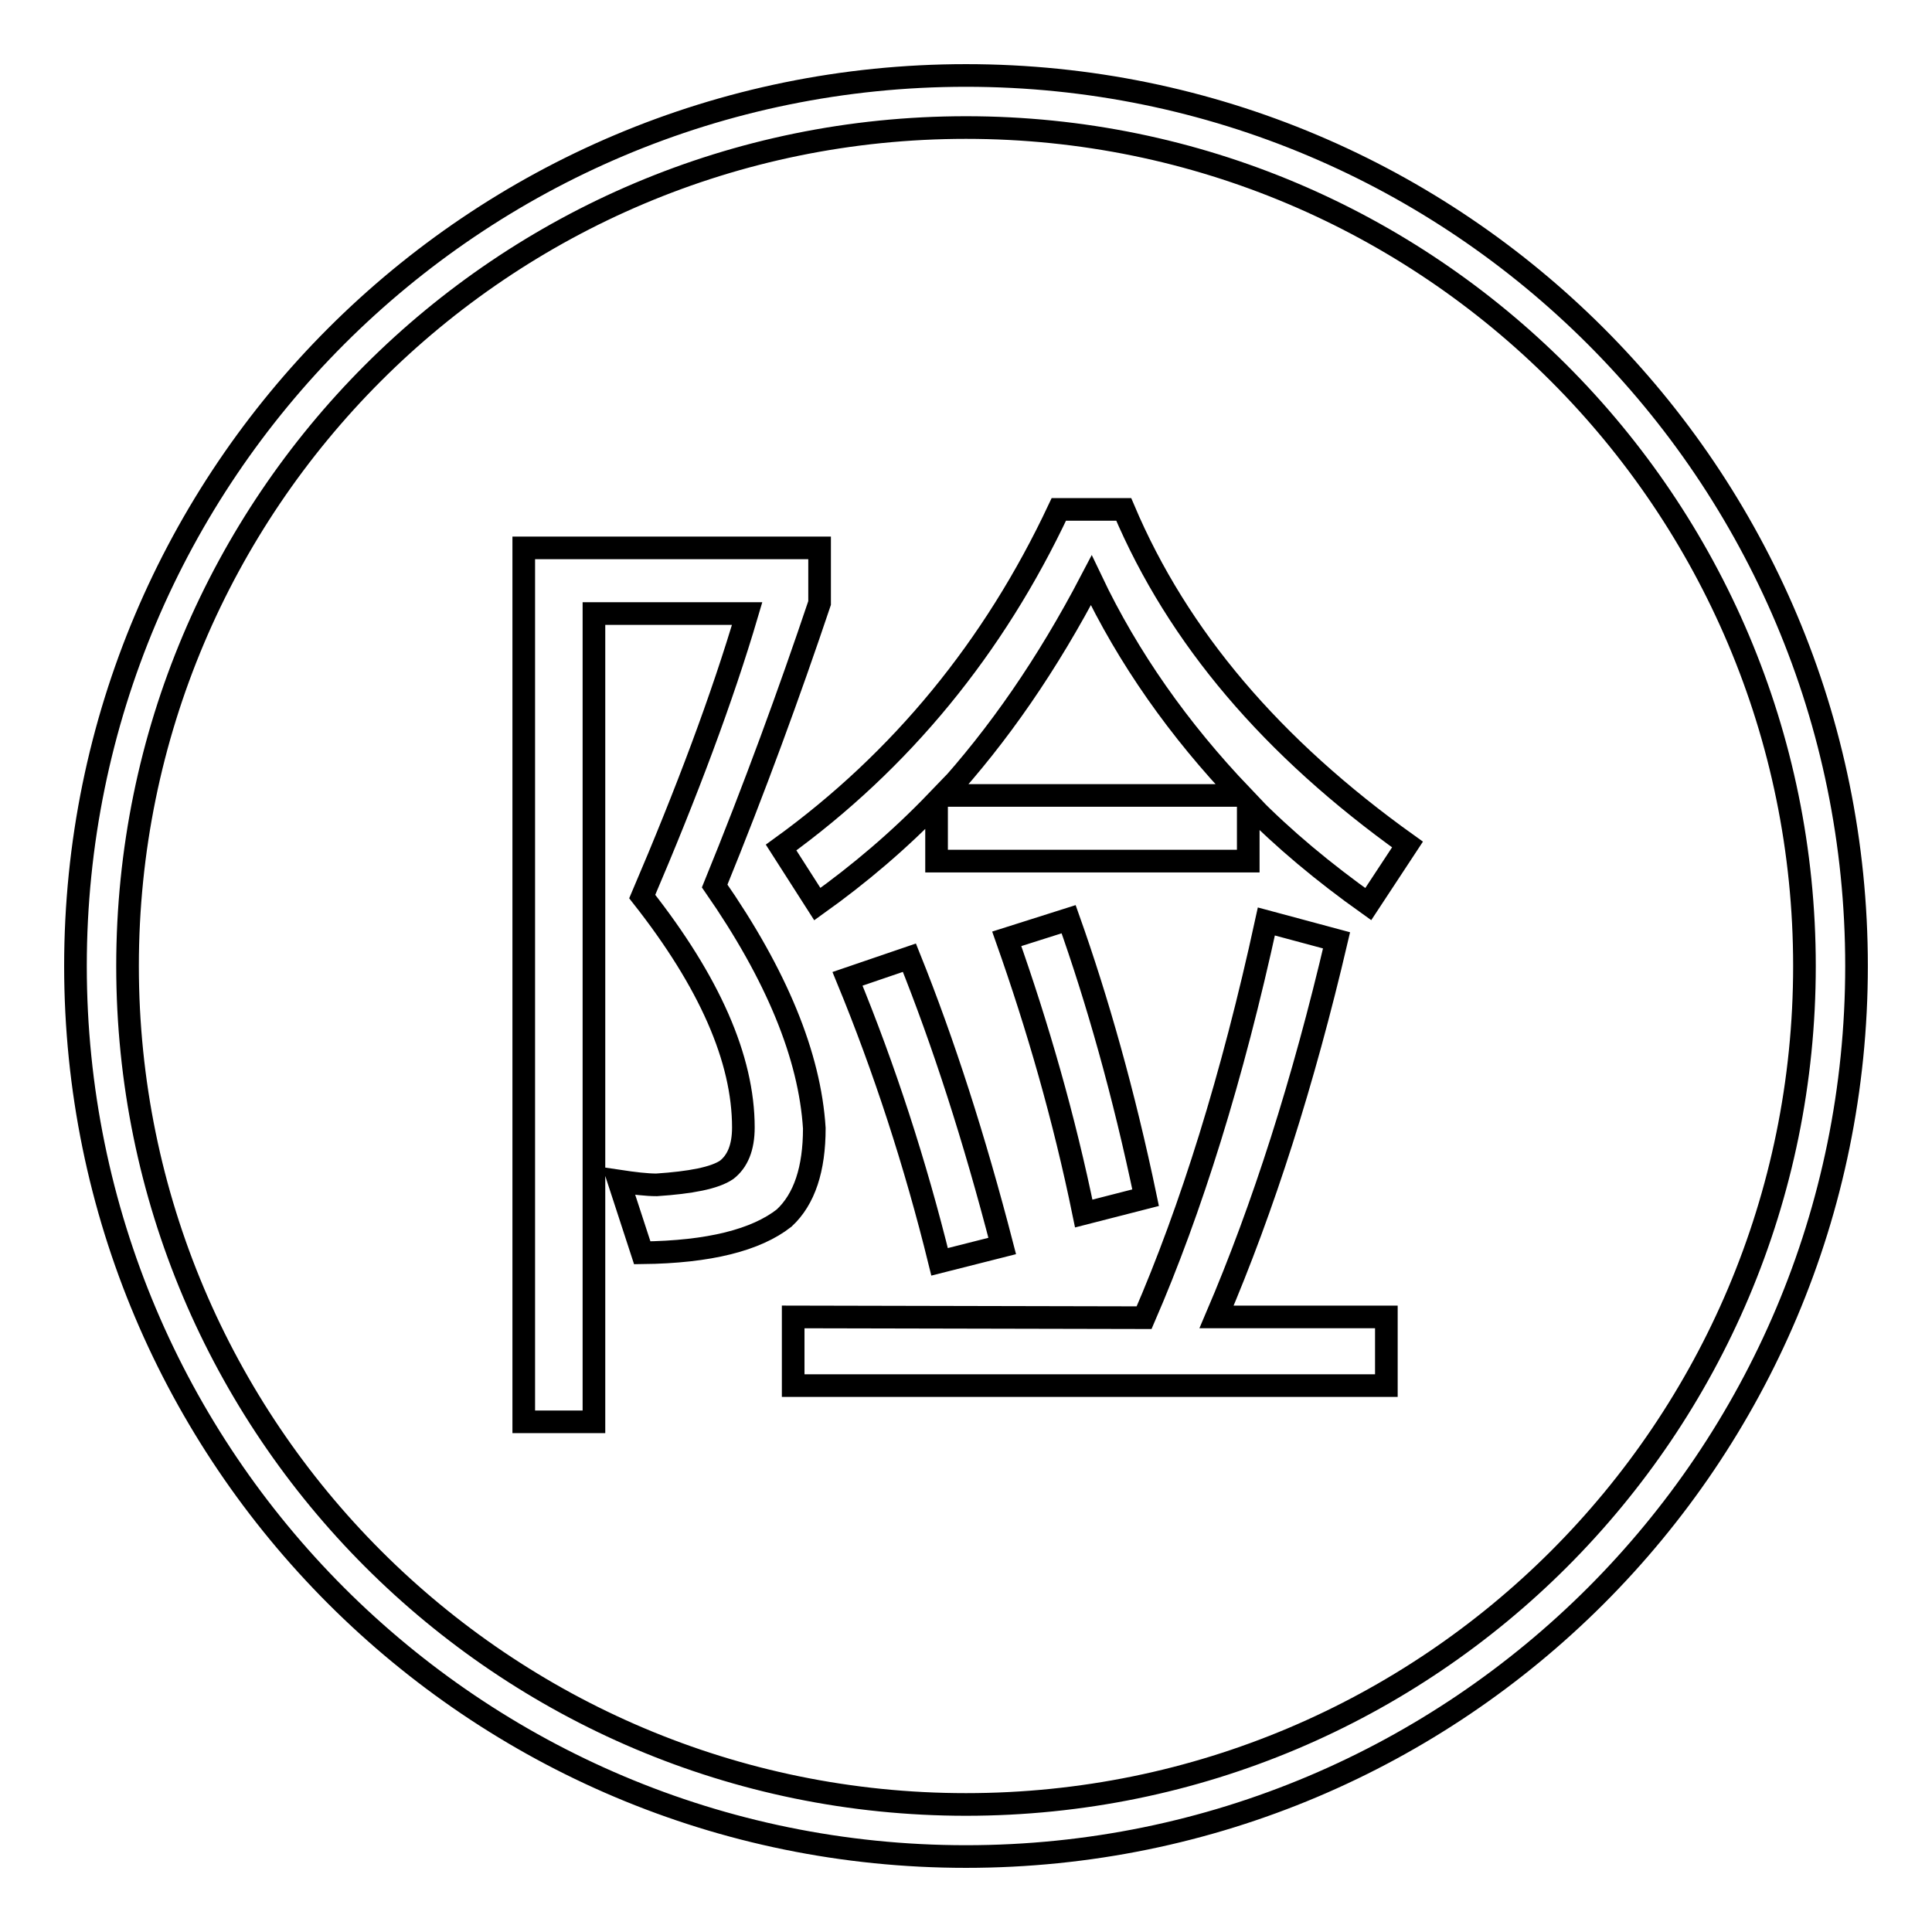
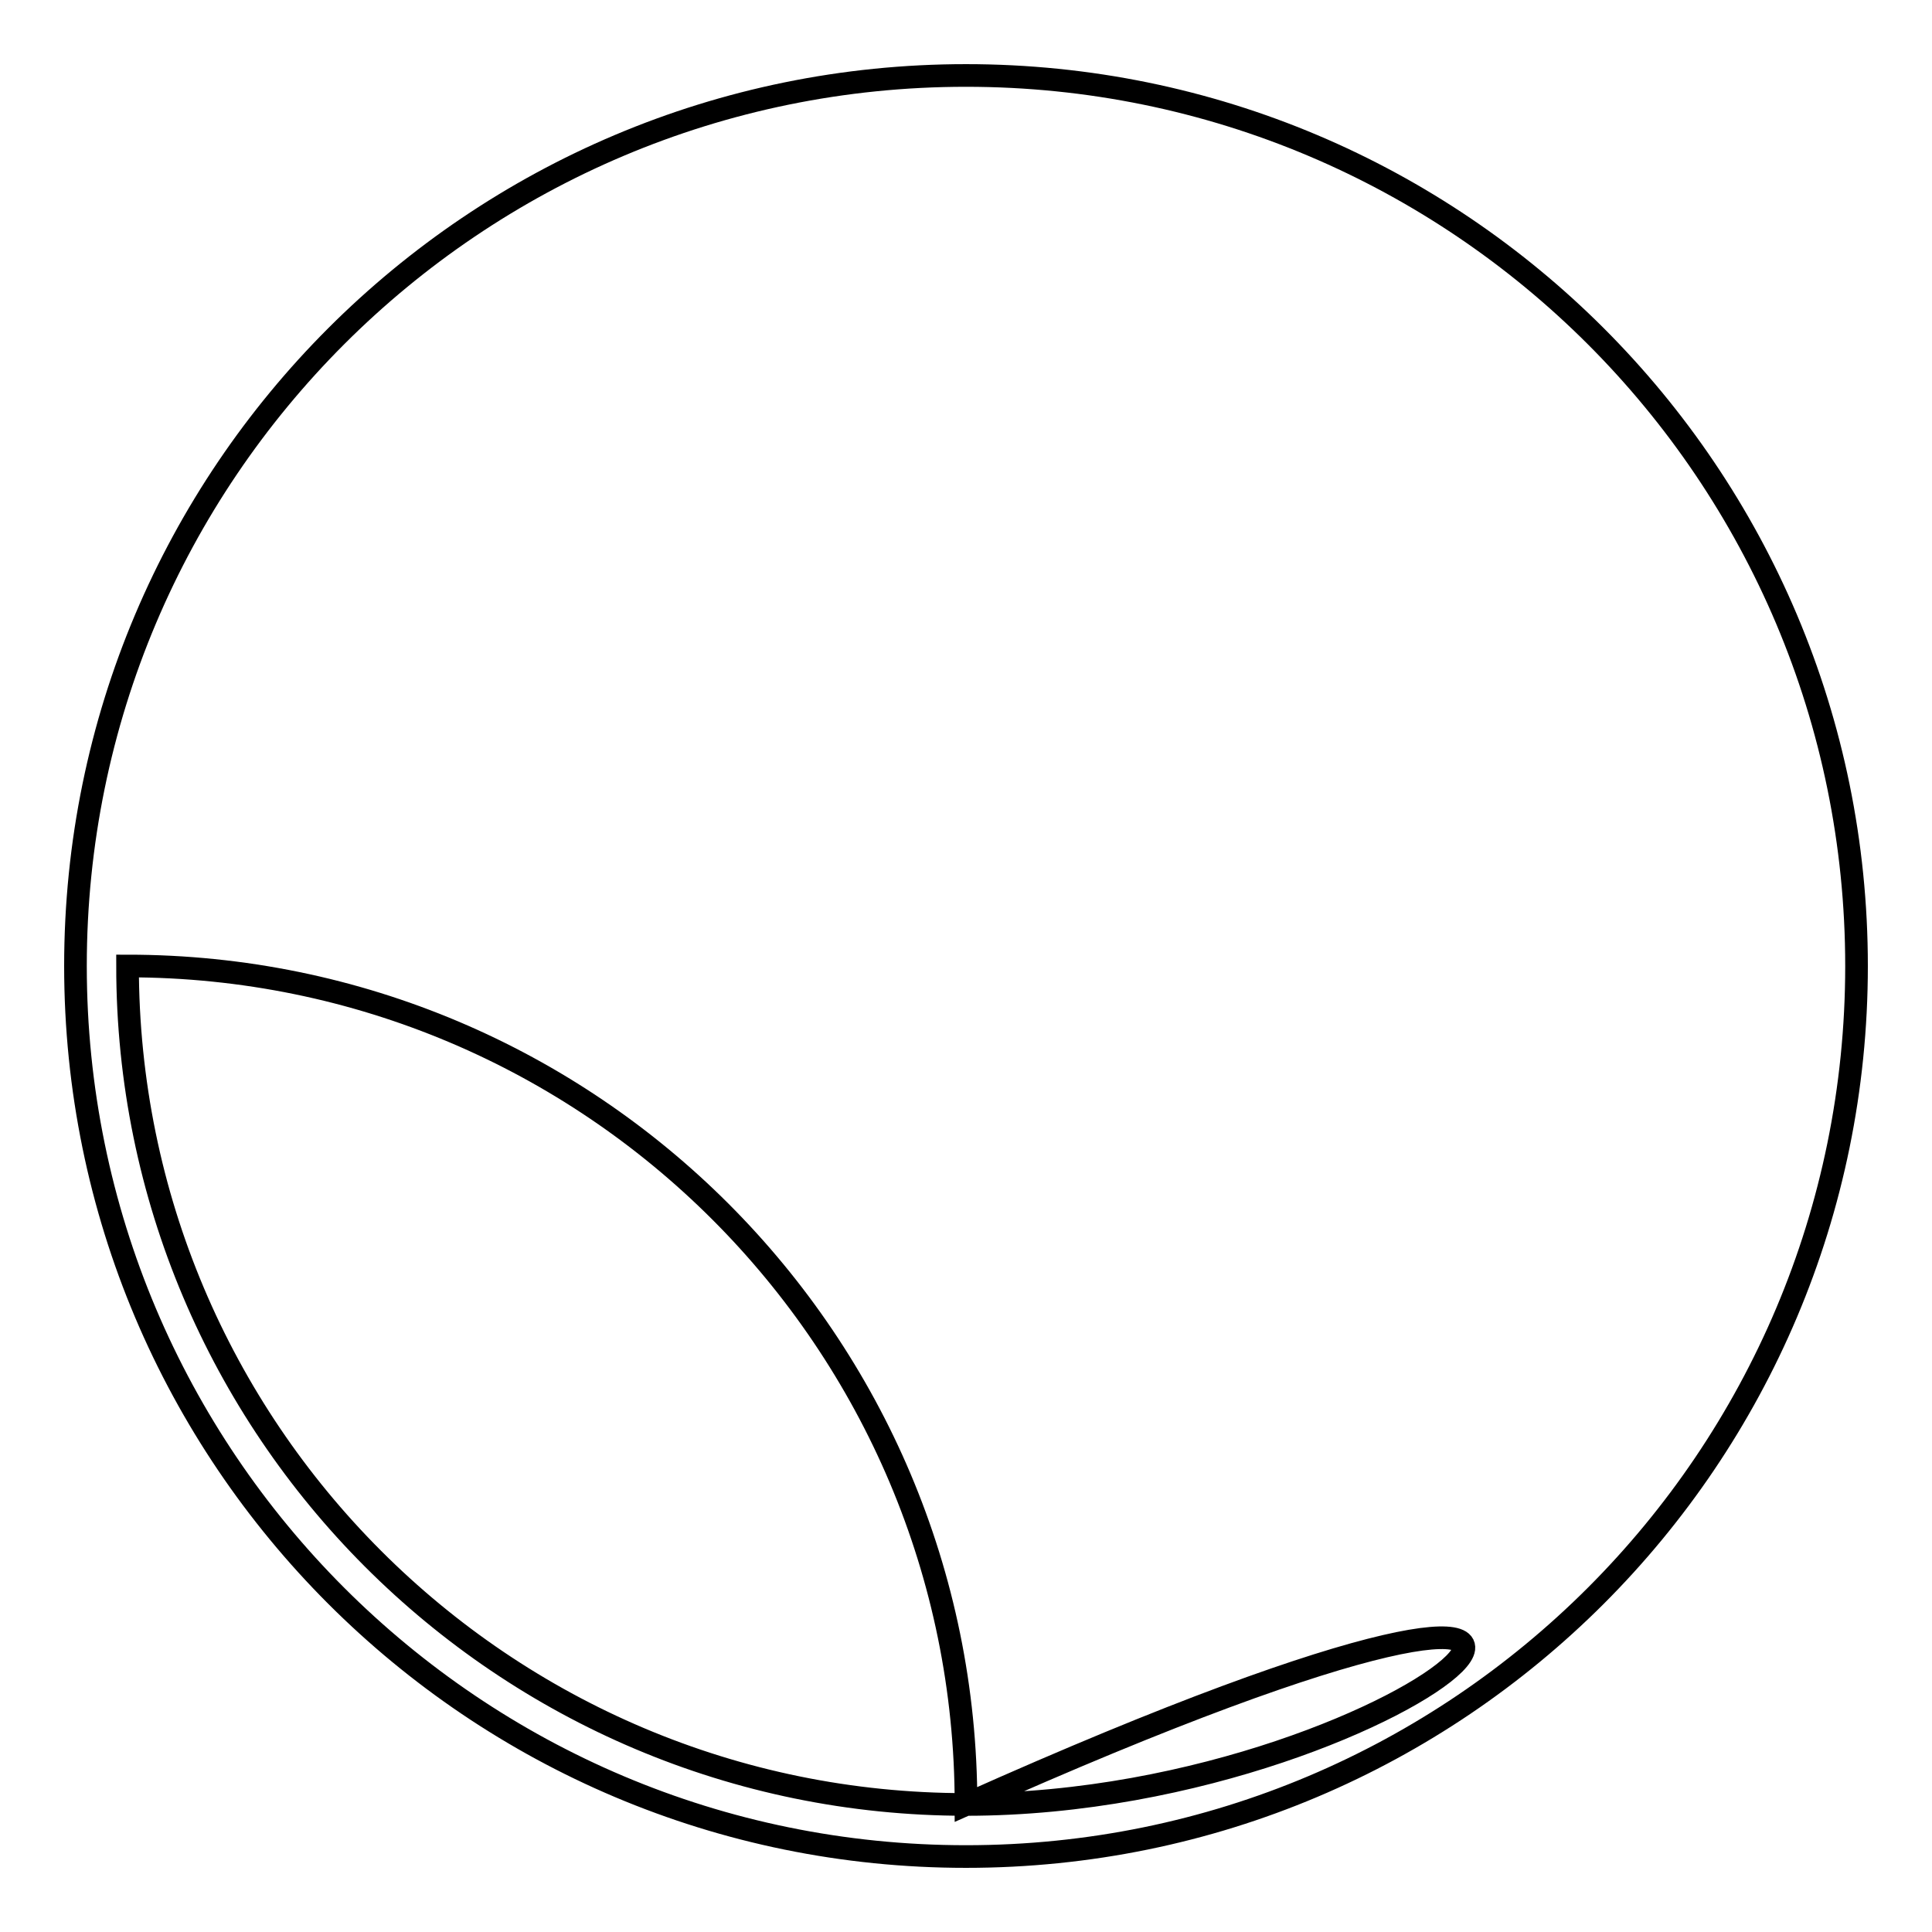
<svg xmlns="http://www.w3.org/2000/svg" version="1.1" x="0px" y="0px" viewBox="0 0 256 256" enable-background="new 0 0 256 256" xml:space="preserve">
  <g>
    <g>
-       <path stroke-width="3" fill-opacity="0" stroke="#000000" d="M128,10C62.8,10,10,62.8,10,128c0,65.2,52.8,118,118,118c65.2,0,118-52.8,118-118C246,62.8,193.2,10,128,10z M128,239.1c-61.4,0-111.1-49.8-111.1-111.1C16.9,66.6,66.6,16.9,128,16.9c61.4,0,111.1,49.8,111.1,111.1C239.1,189.4,189.4,239.1,128,239.1z" />
-       <path stroke-width="3" fill-opacity="0" stroke="#000000" d="M108.6,72.6v7.3c-4,11.9-8.6,24.5-13.9,37.5c8.2,11.8,12.6,22.5,13.2,32.1c0,5.4-1.3,9.4-4,11.9c-3.7,2.9-9.9,4.5-18.8,4.6l-3.1-9.5c2,0.3,3.7,0.5,5,0.5c4.5-0.3,7.7-0.9,9.3-2c1.4-1.1,2.2-2.9,2.2-5.6c0-9.1-4.5-19.3-13.4-30.6c5.9-13.8,10.6-26.3,13.9-37.5H78.7v107.1h-9.3V72.6H108.6z M108.3,119.8l-4.8-7.5c15.9-11.5,28.2-26.5,36.8-44.8h8.6c7.2,17,19.7,31.6,37.6,44.4l-5.2,7.9c-5.9-4.2-11.2-8.6-15.9-13.4v7.7h-41.3v-7.9C119.2,111.3,113.9,115.8,108.3,119.8z M151.6,174.6c6.2-14.3,11.7-31.8,16.2-52.5l9.3,2.5c-4.4,18.8-9.7,35.4-15.9,49.9h22.5v9.1h-78.6v-9.1L151.6,174.6L151.6,174.6z M132.8,165.1l-8.3,2.1c-3.2-13-7.3-25.6-12.2-37.5l8.2-2.8C125,138.1,129.1,150.8,132.8,165.1z M144.6,76.9c-5.8,11.1-12.3,20.5-19.6,28.5h39.5C156.2,96.7,149.5,87.2,144.6,76.9z M151.8,158.7l-8.2,2.1c-2.6-12.7-6.1-24.8-10.2-36.4l8.2-2.6C145.4,132.5,148.9,144.8,151.8,158.7z" />
+       <path stroke-width="3" fill-opacity="0" stroke="#000000" d="M128,10C62.8,10,10,62.8,10,128c0,65.2,52.8,118,118,118c65.2,0,118-52.8,118-118C246,62.8,193.2,10,128,10z M128,239.1c-61.4,0-111.1-49.8-111.1-111.1c61.4,0,111.1,49.8,111.1,111.1C239.1,189.4,189.4,239.1,128,239.1z" />
    </g>
  </g>
</svg>